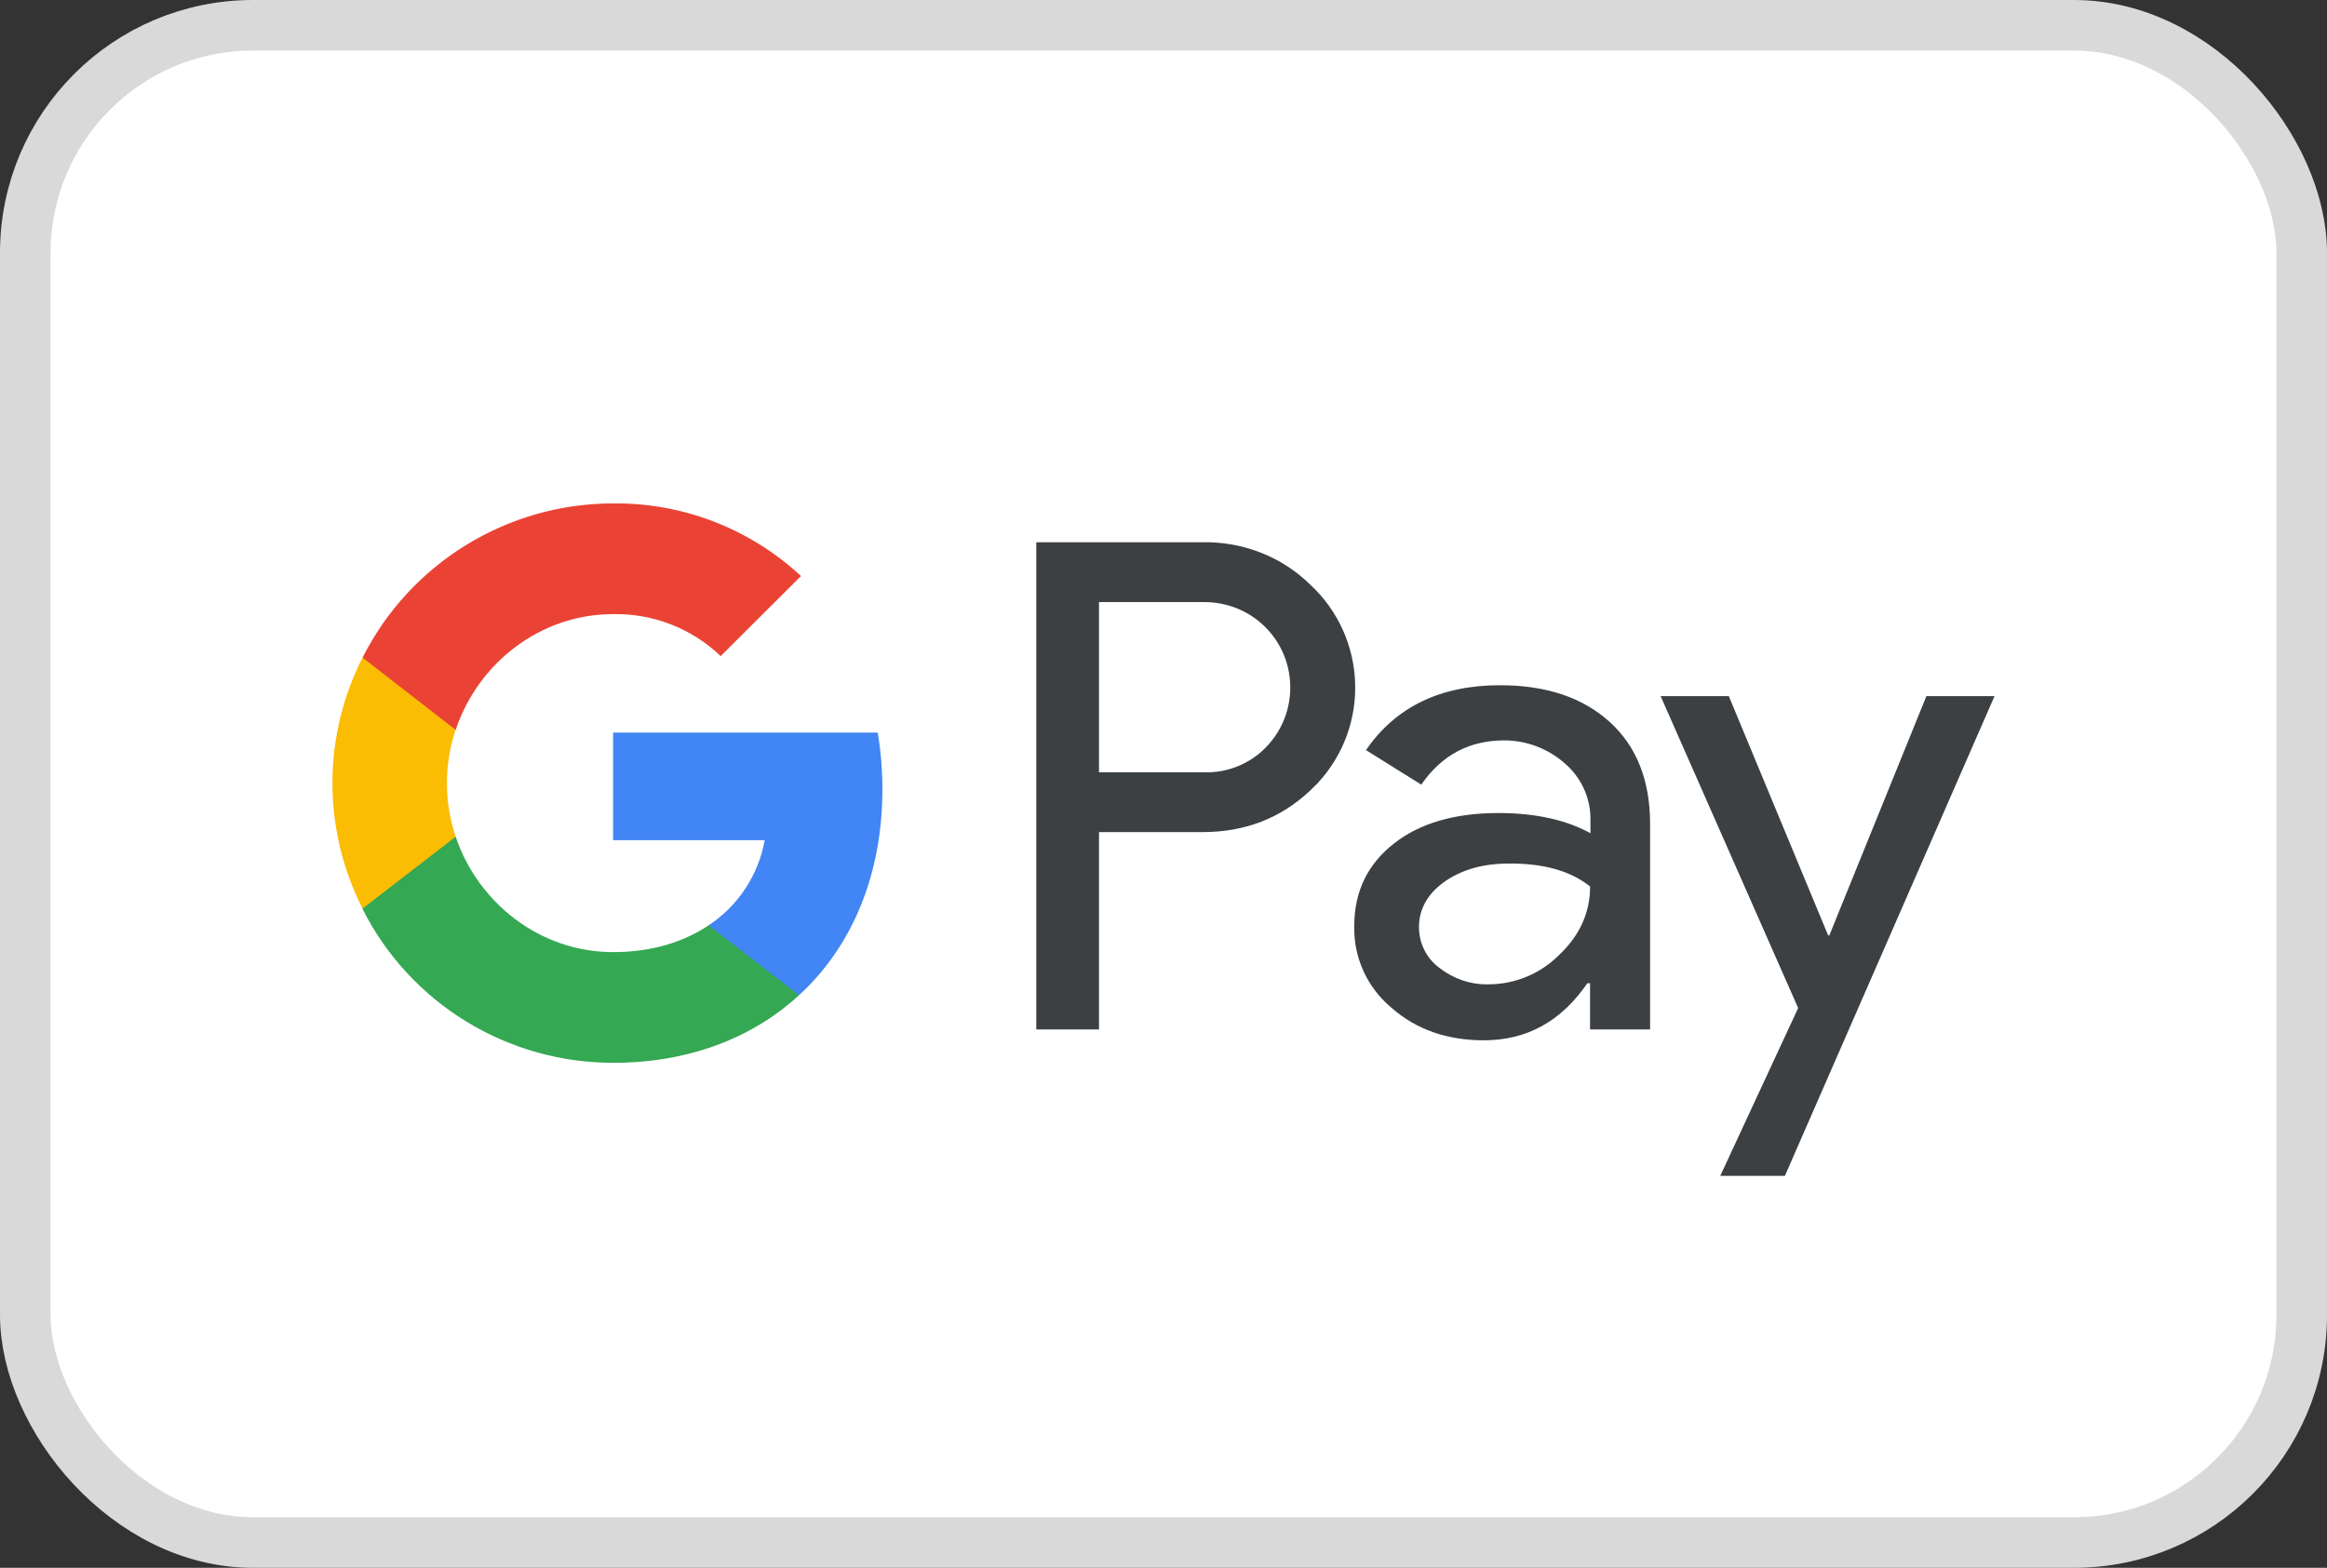
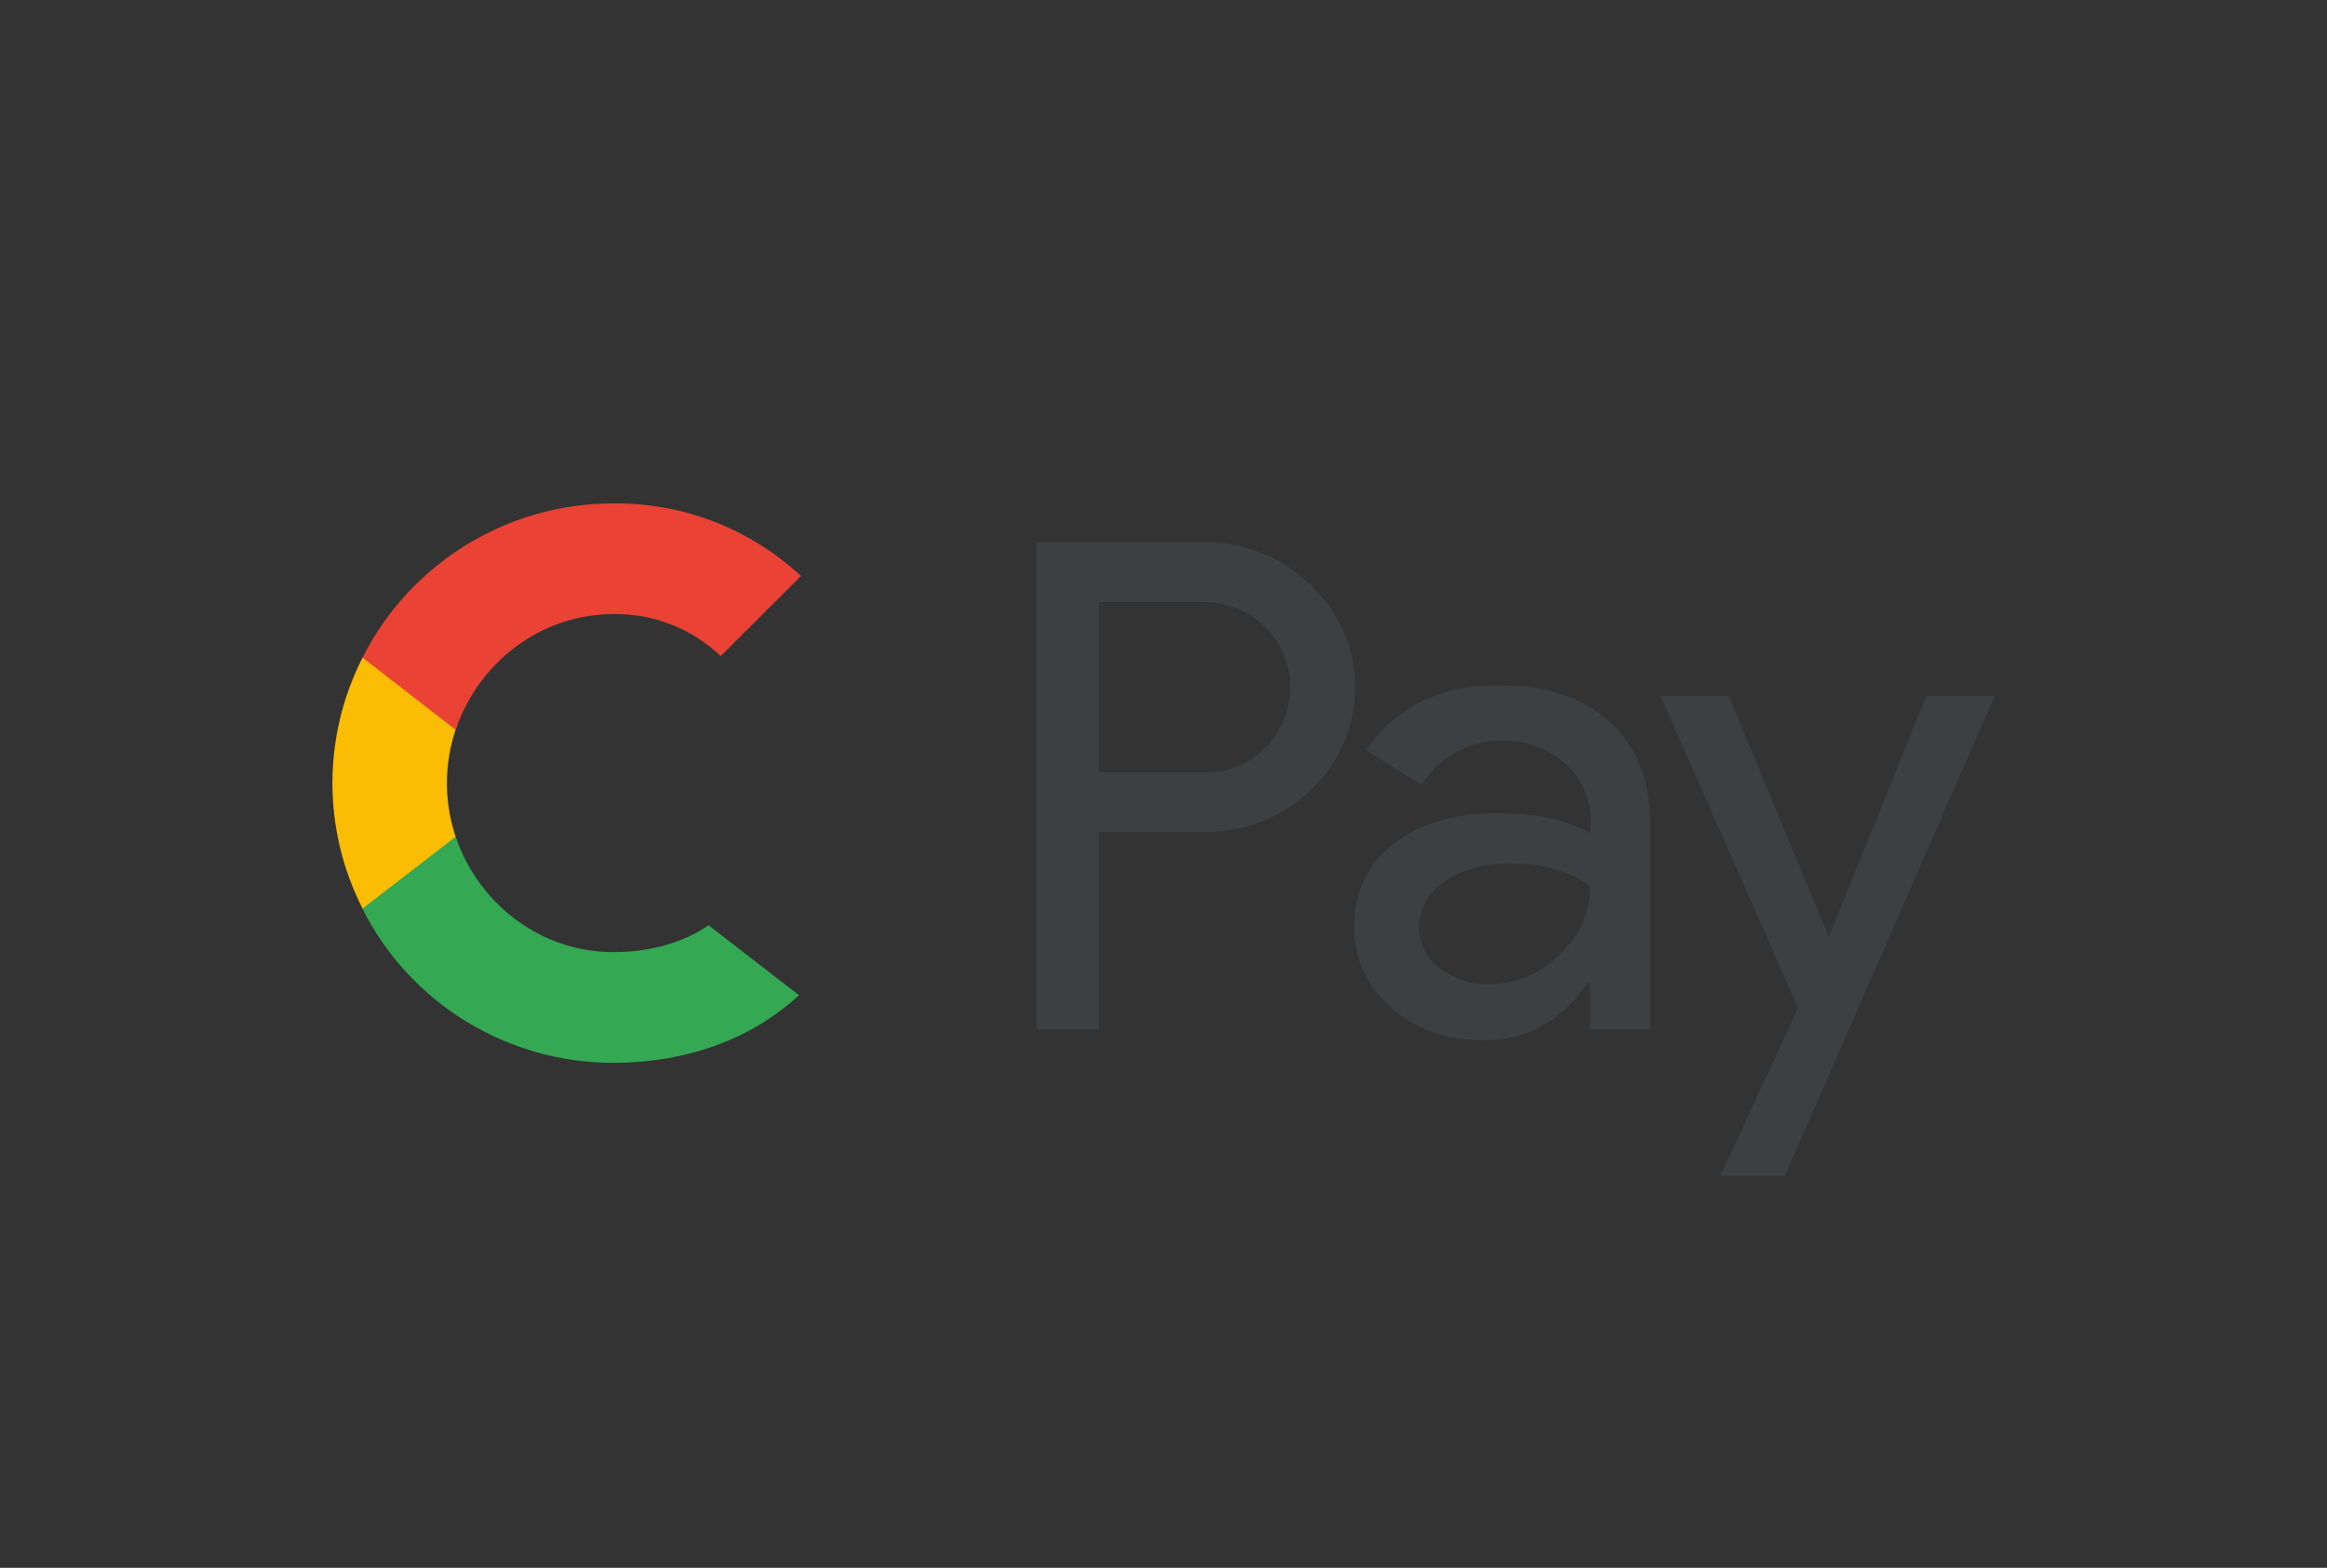
<svg xmlns="http://www.w3.org/2000/svg" width="46" height="31" viewBox="0 0 46 31" fill="none">
  <rect x="0" y="0" width="46" height="31" fill="#333333" stroke="none" />
-   <rect x="0.5" y="0.5" width="45" height="30" rx="4.5" fill="white" stroke="#D9D9D9" />
  <path d="M36.139 18.496H36.162L38.081 13.764H39.428L35.284 23.25H34.006L35.546 19.932L32.827 13.764H34.175L36.139 18.496ZM29.653 13.549C30.57 13.549 31.294 13.795 31.825 14.279C32.356 14.763 32.619 15.439 32.619 16.291V20.355H31.432V19.441H31.379C30.863 20.194 30.184 20.57 29.329 20.57C28.605 20.57 27.989 20.354 27.504 19.924C27.026 19.525 26.756 18.933 26.771 18.311C26.771 17.628 27.034 17.09 27.55 16.683C28.066 16.276 28.759 16.076 29.622 16.076C30.361 16.076 30.963 16.214 31.44 16.475V16.191C31.44 15.769 31.255 15.37 30.931 15.093C30.6 14.801 30.176 14.64 29.737 14.64C29.044 14.64 28.497 14.932 28.096 15.515L27.003 14.832C27.588 13.979 28.474 13.549 29.653 13.549ZM23.774 10.722C24.568 10.707 25.339 11.007 25.901 11.56C27.026 12.605 27.095 14.364 26.04 15.493L25.901 15.63C25.323 16.176 24.614 16.453 23.774 16.453H21.725V20.355H20.485V10.722H23.774ZM29.815 17.075C29.314 17.075 28.89 17.198 28.552 17.436C28.22 17.674 28.05 17.974 28.05 18.334C28.051 18.657 28.204 18.957 28.459 19.141C28.736 19.356 29.075 19.471 29.422 19.463C29.946 19.463 30.446 19.256 30.816 18.887C31.224 18.503 31.433 18.05 31.433 17.528C31.048 17.221 30.509 17.067 29.815 17.075ZM21.725 15.27H23.805C24.268 15.285 24.715 15.1 25.031 14.77C25.678 14.102 25.663 13.027 24.993 12.381C24.677 12.074 24.252 11.905 23.805 11.905H21.725V15.27Z" fill="#3C4043" />
-   <path d="M17.443 15.607C17.443 15.231 17.413 14.854 17.351 14.486H12.12V16.613H15.117C14.994 17.297 14.593 17.912 14.008 18.296V19.678H15.795C16.843 18.718 17.443 17.297 17.443 15.607Z" fill="#4285F4" />
  <path d="M12.12 21.015C13.615 21.015 14.878 20.523 15.795 19.678L14.008 18.296C13.507 18.634 12.867 18.826 12.12 18.826C10.672 18.826 9.447 17.85 9.008 16.544H7.167V17.973C8.107 19.84 10.025 21.015 12.12 21.015Z" fill="#34A853" />
  <path d="M9.008 16.544C8.777 15.861 8.777 15.116 9.008 14.424V13.003H7.167C6.373 14.563 6.373 16.406 7.167 17.965L9.008 16.544Z" fill="#FBBC04" />
  <path d="M12.12 12.143C12.914 12.128 13.676 12.427 14.246 12.973L15.834 11.39C14.824 10.453 13.499 9.939 12.12 9.954C10.025 9.954 8.107 11.137 7.167 13.003L9.008 14.432C9.447 13.119 10.672 12.143 12.12 12.143Z" fill="#EA4335" />
</svg>